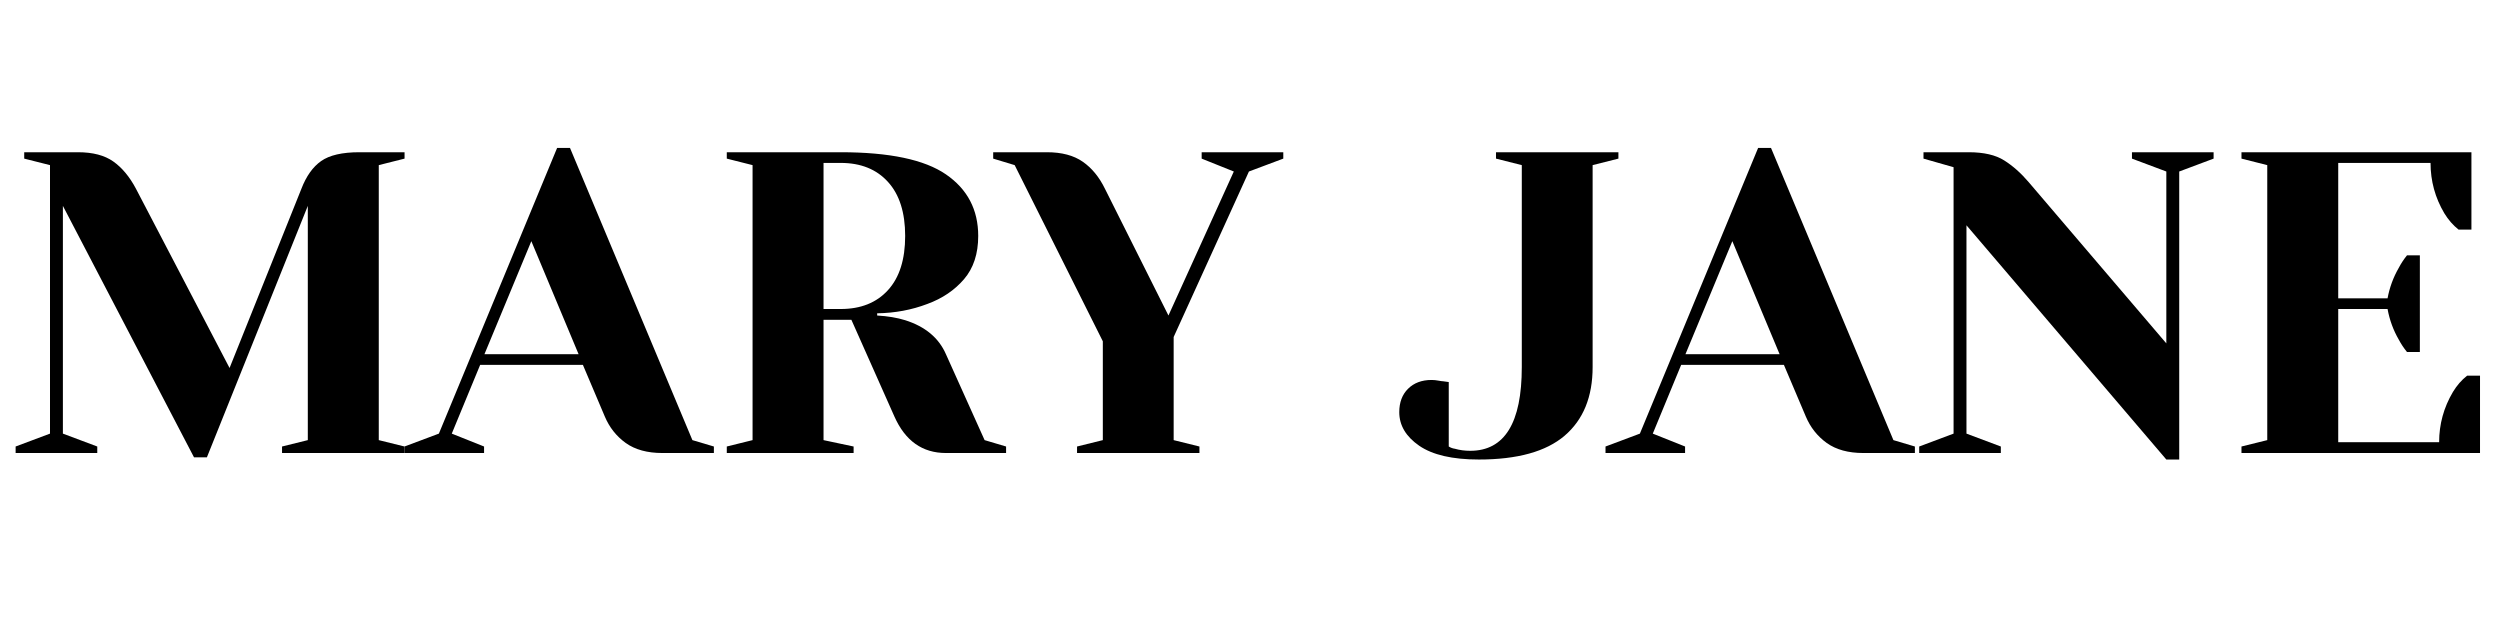
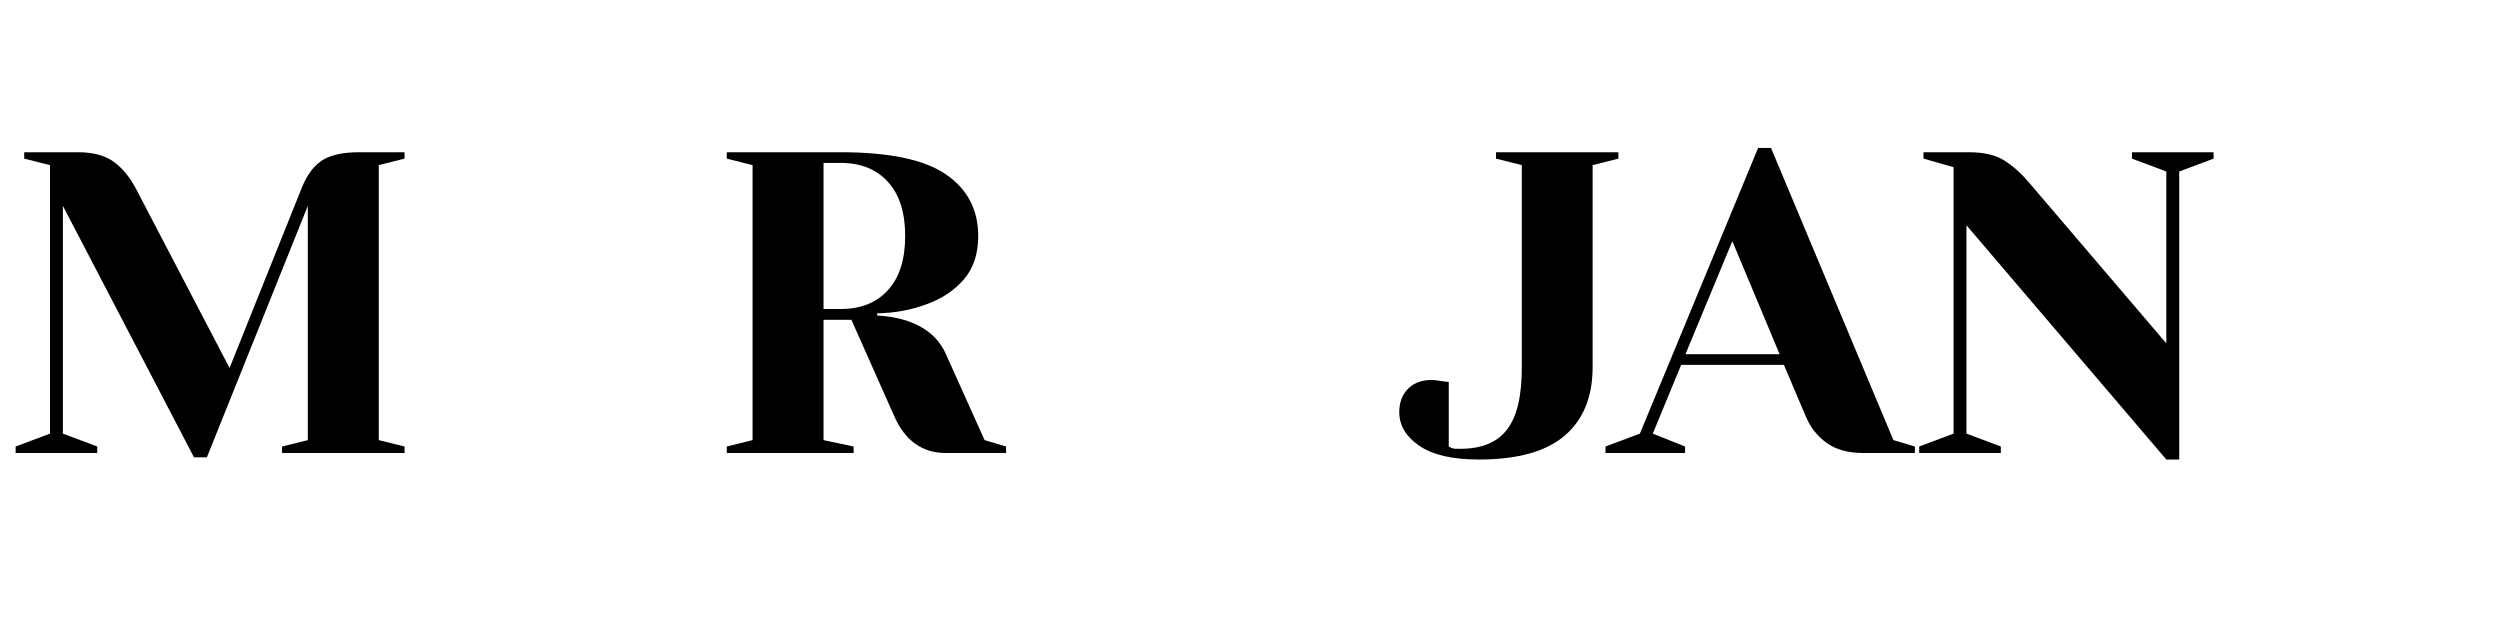
<svg xmlns="http://www.w3.org/2000/svg" version="1.2" preserveAspectRatio="xMidYMid meet" height="100" viewBox="0 0 300 75" zoomAndPan="magnify" width="400">
  <defs />
  <g id="3b83c7b294">
    <g style="fill:#000000;fill-opacity:1;">
      <g transform="translate(0.328, 54.362)">
        <path d="M 7.219 -29.656 L 7.219 -2.328 L 11.344 -0.781 L 11.344 0 L 1.547 0 L 1.547 -0.781 L 5.672 -2.328 L 5.672 -34.547 L 2.578 -35.328 L 2.578 -36.094 L 9.031 -36.094 C 10.812 -36.094 12.223 -35.723 13.266 -34.984 C 14.316 -34.242 15.223 -33.156 15.984 -31.719 L 27.219 -10.203 L 35.844 -31.719 C 36.426 -33.227 37.211 -34.332 38.203 -35.031 C 39.203 -35.738 40.734 -36.094 42.797 -36.094 L 48.219 -36.094 L 48.219 -35.328 L 45.125 -34.547 L 45.125 -1.547 L 48.219 -0.781 L 48.219 0 L 33.516 0 L 33.516 -0.781 L 36.609 -1.547 L 36.609 -29.656 L 24.5 0.516 L 22.953 0.516 Z M 7.219 -29.656" style="stroke:none" />
      </g>
    </g>
    <g style="fill:#000000;fill-opacity:1;">
      <g transform="translate(49.572, 54.362)">
-         <path d="M -1.031 -0.781 L 3.094 -2.328 L 17.281 -36.609 L 18.828 -36.609 L 33.516 -1.547 L 36.094 -0.781 L 36.094 0 L 29.906 0 C 28.113 0 26.648 -0.398 25.516 -1.203 C 24.391 -2.016 23.551 -3.078 23 -4.391 L 20.375 -10.578 L 8.047 -10.578 L 4.641 -2.328 L 8.516 -0.781 L 8.516 0 L -1.031 0 Z M 8.562 -11.859 L 19.859 -11.859 L 14.188 -25.422 Z M 8.562 -11.859" style="stroke:none" />
-       </g>
+         </g>
    </g>
    <g style="fill:#000000;fill-opacity:1;">
      <g transform="translate(84.636, 54.362)">
        <path d="M 2.578 -0.781 L 5.672 -1.547 L 5.672 -34.547 L 2.578 -35.328 L 2.578 -36.094 L 16.25 -36.094 C 22.094 -36.094 26.301 -35.207 28.875 -33.438 C 31.457 -31.664 32.75 -29.203 32.75 -26.047 C 32.75 -23.91 32.18 -22.18 31.047 -20.859 C 29.91 -19.535 28.445 -18.547 26.656 -17.891 C 24.77 -17.172 22.758 -16.797 20.625 -16.766 L 20.625 -16.5 C 21.895 -16.426 23.016 -16.238 23.984 -15.938 C 26.391 -15.176 28.02 -13.816 28.875 -11.859 L 33.516 -1.547 L 36.094 -0.781 L 36.094 0 L 28.875 0 C 26.051 0 23.988 -1.461 22.688 -4.391 L 17.531 -15.984 L 14.188 -15.984 L 14.188 -1.547 L 17.797 -0.781 L 17.797 0 L 2.578 0 Z M 16.25 -17.281 C 18.656 -17.281 20.547 -18.035 21.922 -19.547 C 23.297 -21.055 23.984 -23.223 23.984 -26.047 C 23.984 -28.859 23.297 -31.02 21.922 -32.531 C 20.547 -34.051 18.656 -34.812 16.25 -34.812 L 14.188 -34.812 L 14.188 -17.281 Z M 16.25 -17.281" style="stroke:none" />
      </g>
    </g>
    <g style="fill:#000000;fill-opacity:1;">
      <g transform="translate(119.183, 54.362)">
-         <path d="M 10.062 -0.781 L 13.156 -1.547 L 13.156 -13.406 L 2.578 -34.547 L 0 -35.328 L 0 -36.094 L 6.453 -36.094 C 8.234 -36.094 9.664 -35.711 10.75 -34.953 C 11.832 -34.203 12.719 -33.125 13.406 -31.719 L 21.031 -16.5 L 28.875 -33.781 L 25.016 -35.328 L 25.016 -36.094 L 34.812 -36.094 L 34.812 -35.328 L 30.688 -33.781 L 21.656 -13.922 L 21.656 -1.547 L 24.75 -0.781 L 24.75 0 L 10.062 0 Z M 10.062 -0.781" style="stroke:none" />
-       </g>
+         </g>
    </g>
    <g style="fill:#000000;fill-opacity:1;">
      <g transform="translate(153.474, 54.362)">
        <path d="" style="stroke:none" />
      </g>
    </g>
    <g style="fill:#000000;fill-opacity:1;">
      <g transform="translate(167.912, 54.362)">
-         <path d="M 9.547 0.781 C 6.379 0.781 3.992 0.227 2.391 -0.875 C 0.797 -1.977 0 -3.32 0 -4.906 C 0 -6.07 0.348 -7.004 1.047 -7.703 C 1.754 -8.41 2.695 -8.766 3.875 -8.766 C 4.145 -8.766 4.414 -8.738 4.688 -8.688 C 4.969 -8.633 5.16 -8.609 5.266 -8.609 L 5.938 -8.516 L 5.938 -0.781 C 6.176 -0.633 6.414 -0.547 6.656 -0.516 C 7.238 -0.348 7.859 -0.266 8.516 -0.266 C 12.641 -0.266 14.703 -3.613 14.703 -10.312 L 14.703 -34.547 L 11.609 -35.328 L 11.609 -36.094 L 26.297 -36.094 L 26.297 -35.328 L 23.203 -34.547 L 23.203 -10.312 C 23.203 -6.738 22.082 -3.992 19.844 -2.078 C 17.613 -0.172 14.18 0.781 9.547 0.781 Z M 9.547 0.781" style="stroke:none" />
+         <path d="M 9.547 0.781 C 6.379 0.781 3.992 0.227 2.391 -0.875 C 0.797 -1.977 0 -3.32 0 -4.906 C 0 -6.07 0.348 -7.004 1.047 -7.703 C 1.754 -8.41 2.695 -8.766 3.875 -8.766 C 4.145 -8.766 4.414 -8.738 4.688 -8.688 C 4.969 -8.633 5.16 -8.609 5.266 -8.609 L 5.938 -8.516 L 5.938 -0.781 C 6.176 -0.633 6.414 -0.547 6.656 -0.516 C 12.641 -0.266 14.703 -3.613 14.703 -10.312 L 14.703 -34.547 L 11.609 -35.328 L 11.609 -36.094 L 26.297 -36.094 L 26.297 -35.328 L 23.203 -34.547 L 23.203 -10.312 C 23.203 -6.738 22.082 -3.992 19.844 -2.078 C 17.613 -0.172 14.18 0.781 9.547 0.781 Z M 9.547 0.781" style="stroke:none" />
      </g>
    </g>
    <g style="fill:#000000;fill-opacity:1;">
      <g transform="translate(193.693, 54.362)">
        <path d="M -1.031 -0.781 L 3.094 -2.328 L 17.281 -36.609 L 18.828 -36.609 L 33.516 -1.547 L 36.094 -0.781 L 36.094 0 L 29.906 0 C 28.113 0 26.648 -0.398 25.516 -1.203 C 24.391 -2.016 23.551 -3.078 23 -4.391 L 20.375 -10.578 L 8.047 -10.578 L 4.641 -2.328 L 8.516 -0.781 L 8.516 0 L -1.031 0 Z M 8.562 -11.859 L 19.859 -11.859 L 14.188 -25.422 Z M 8.562 -11.859" style="stroke:none" />
      </g>
    </g>
    <g style="fill:#000000;fill-opacity:1;">
      <g transform="translate(228.757, 54.362)">
        <path d="M 7.219 -27.328 L 7.219 -2.328 L 11.344 -0.781 L 11.344 0 L 1.547 0 L 1.547 -0.781 L 5.672 -2.328 L 5.672 -34.297 L 2.062 -35.328 L 2.062 -36.094 L 7.484 -36.094 C 9.297 -36.094 10.719 -35.766 11.75 -35.109 C 12.781 -34.461 13.766 -33.586 14.703 -32.484 L 31.203 -13.156 L 31.203 -33.781 L 27.078 -35.328 L 27.078 -36.094 L 36.875 -36.094 L 36.875 -35.328 L 32.75 -33.781 L 32.75 0.781 L 31.203 0.781 Z M 7.219 -27.328" style="stroke:none" />
      </g>
    </g>
    <g style="fill:#000000;fill-opacity:1;">
      <g transform="translate(266.399, 54.362)">
-         <path d="M 2.578 -0.781 L 5.672 -1.547 L 5.672 -34.547 L 2.578 -35.328 L 2.578 -36.094 L 30.172 -36.094 L 30.172 -26.812 L 28.625 -26.812 C 27.969 -27.332 27.398 -27.984 26.922 -28.766 C 25.816 -30.629 25.266 -32.645 25.266 -34.812 L 14.188 -34.812 L 14.188 -18.562 L 20.109 -18.562 C 20.348 -19.863 20.797 -21.082 21.453 -22.219 C 21.723 -22.738 22.051 -23.238 22.438 -23.719 L 23.984 -23.719 L 23.984 -12.125 L 22.438 -12.125 C 22.051 -12.602 21.723 -13.098 21.453 -13.609 C 20.797 -14.742 20.348 -15.969 20.109 -17.281 L 14.188 -17.281 L 14.188 -1.297 L 26.297 -1.297 C 26.297 -3.453 26.848 -5.461 27.953 -7.328 C 28.43 -8.117 29 -8.77 29.656 -9.281 L 31.203 -9.281 L 31.203 0 L 2.578 0 Z M 2.578 -0.781" style="stroke:none" />
-       </g>
+         </g>
    </g>
  </g>
</svg>